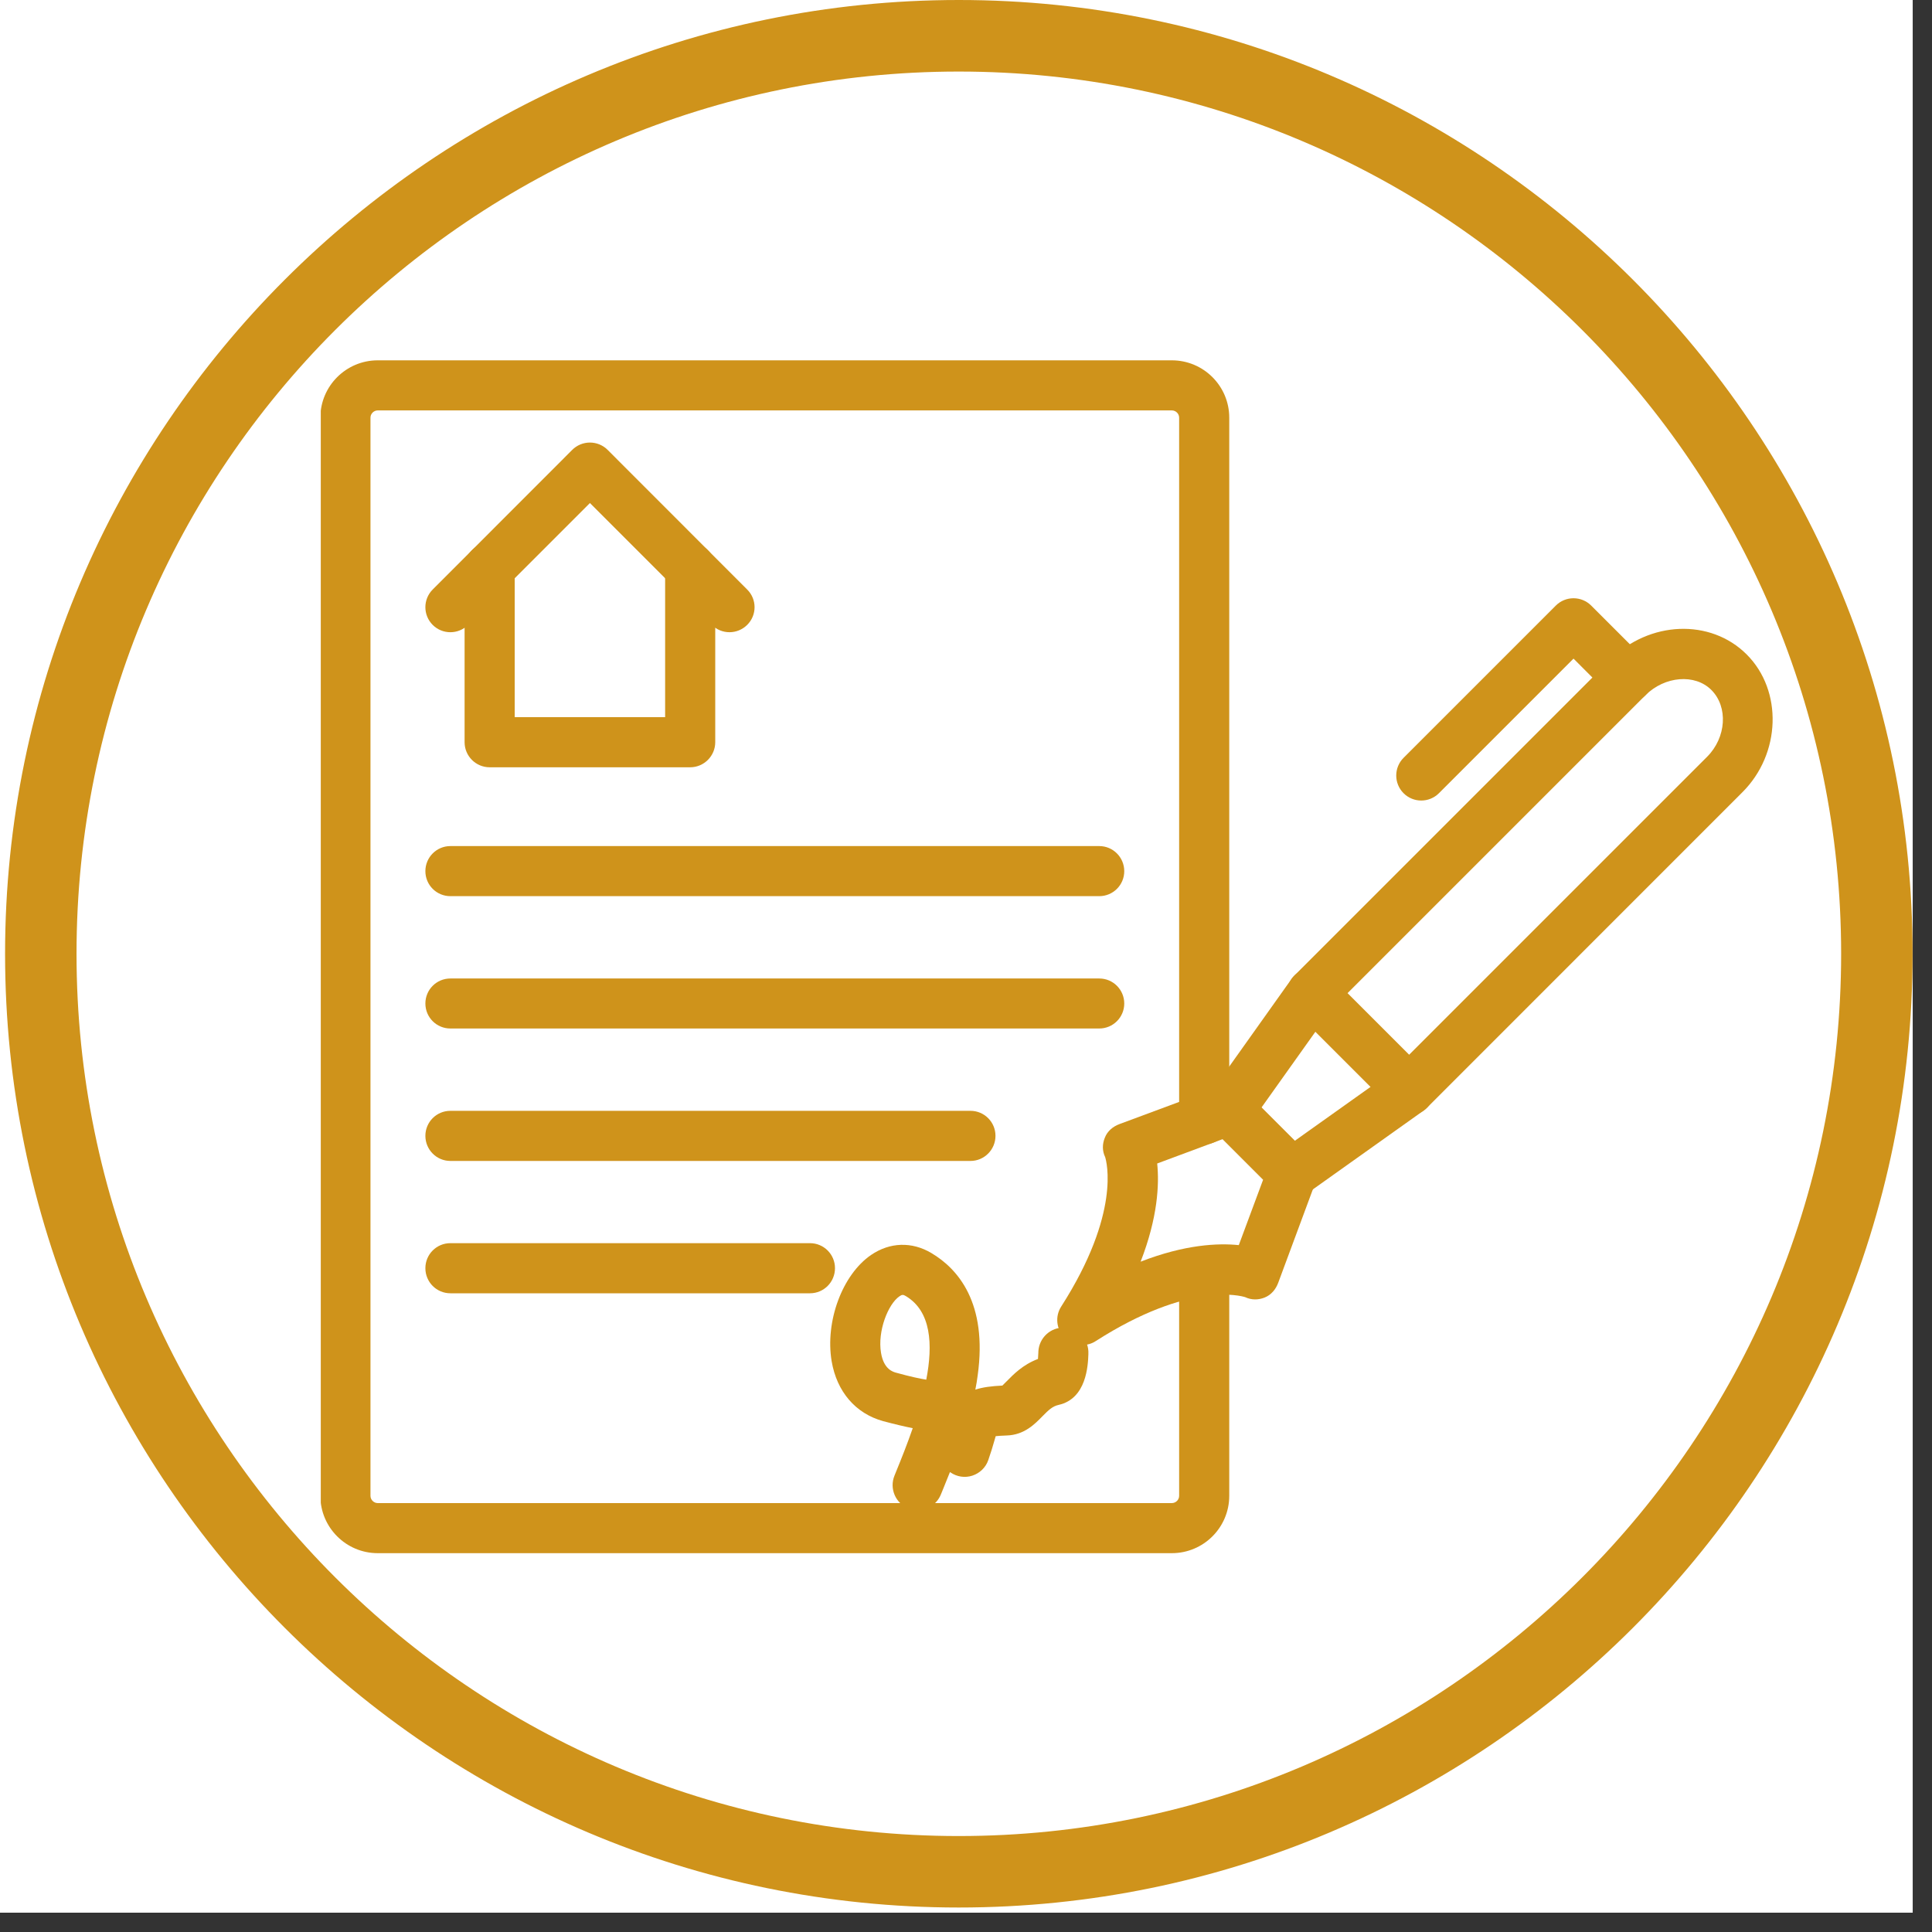
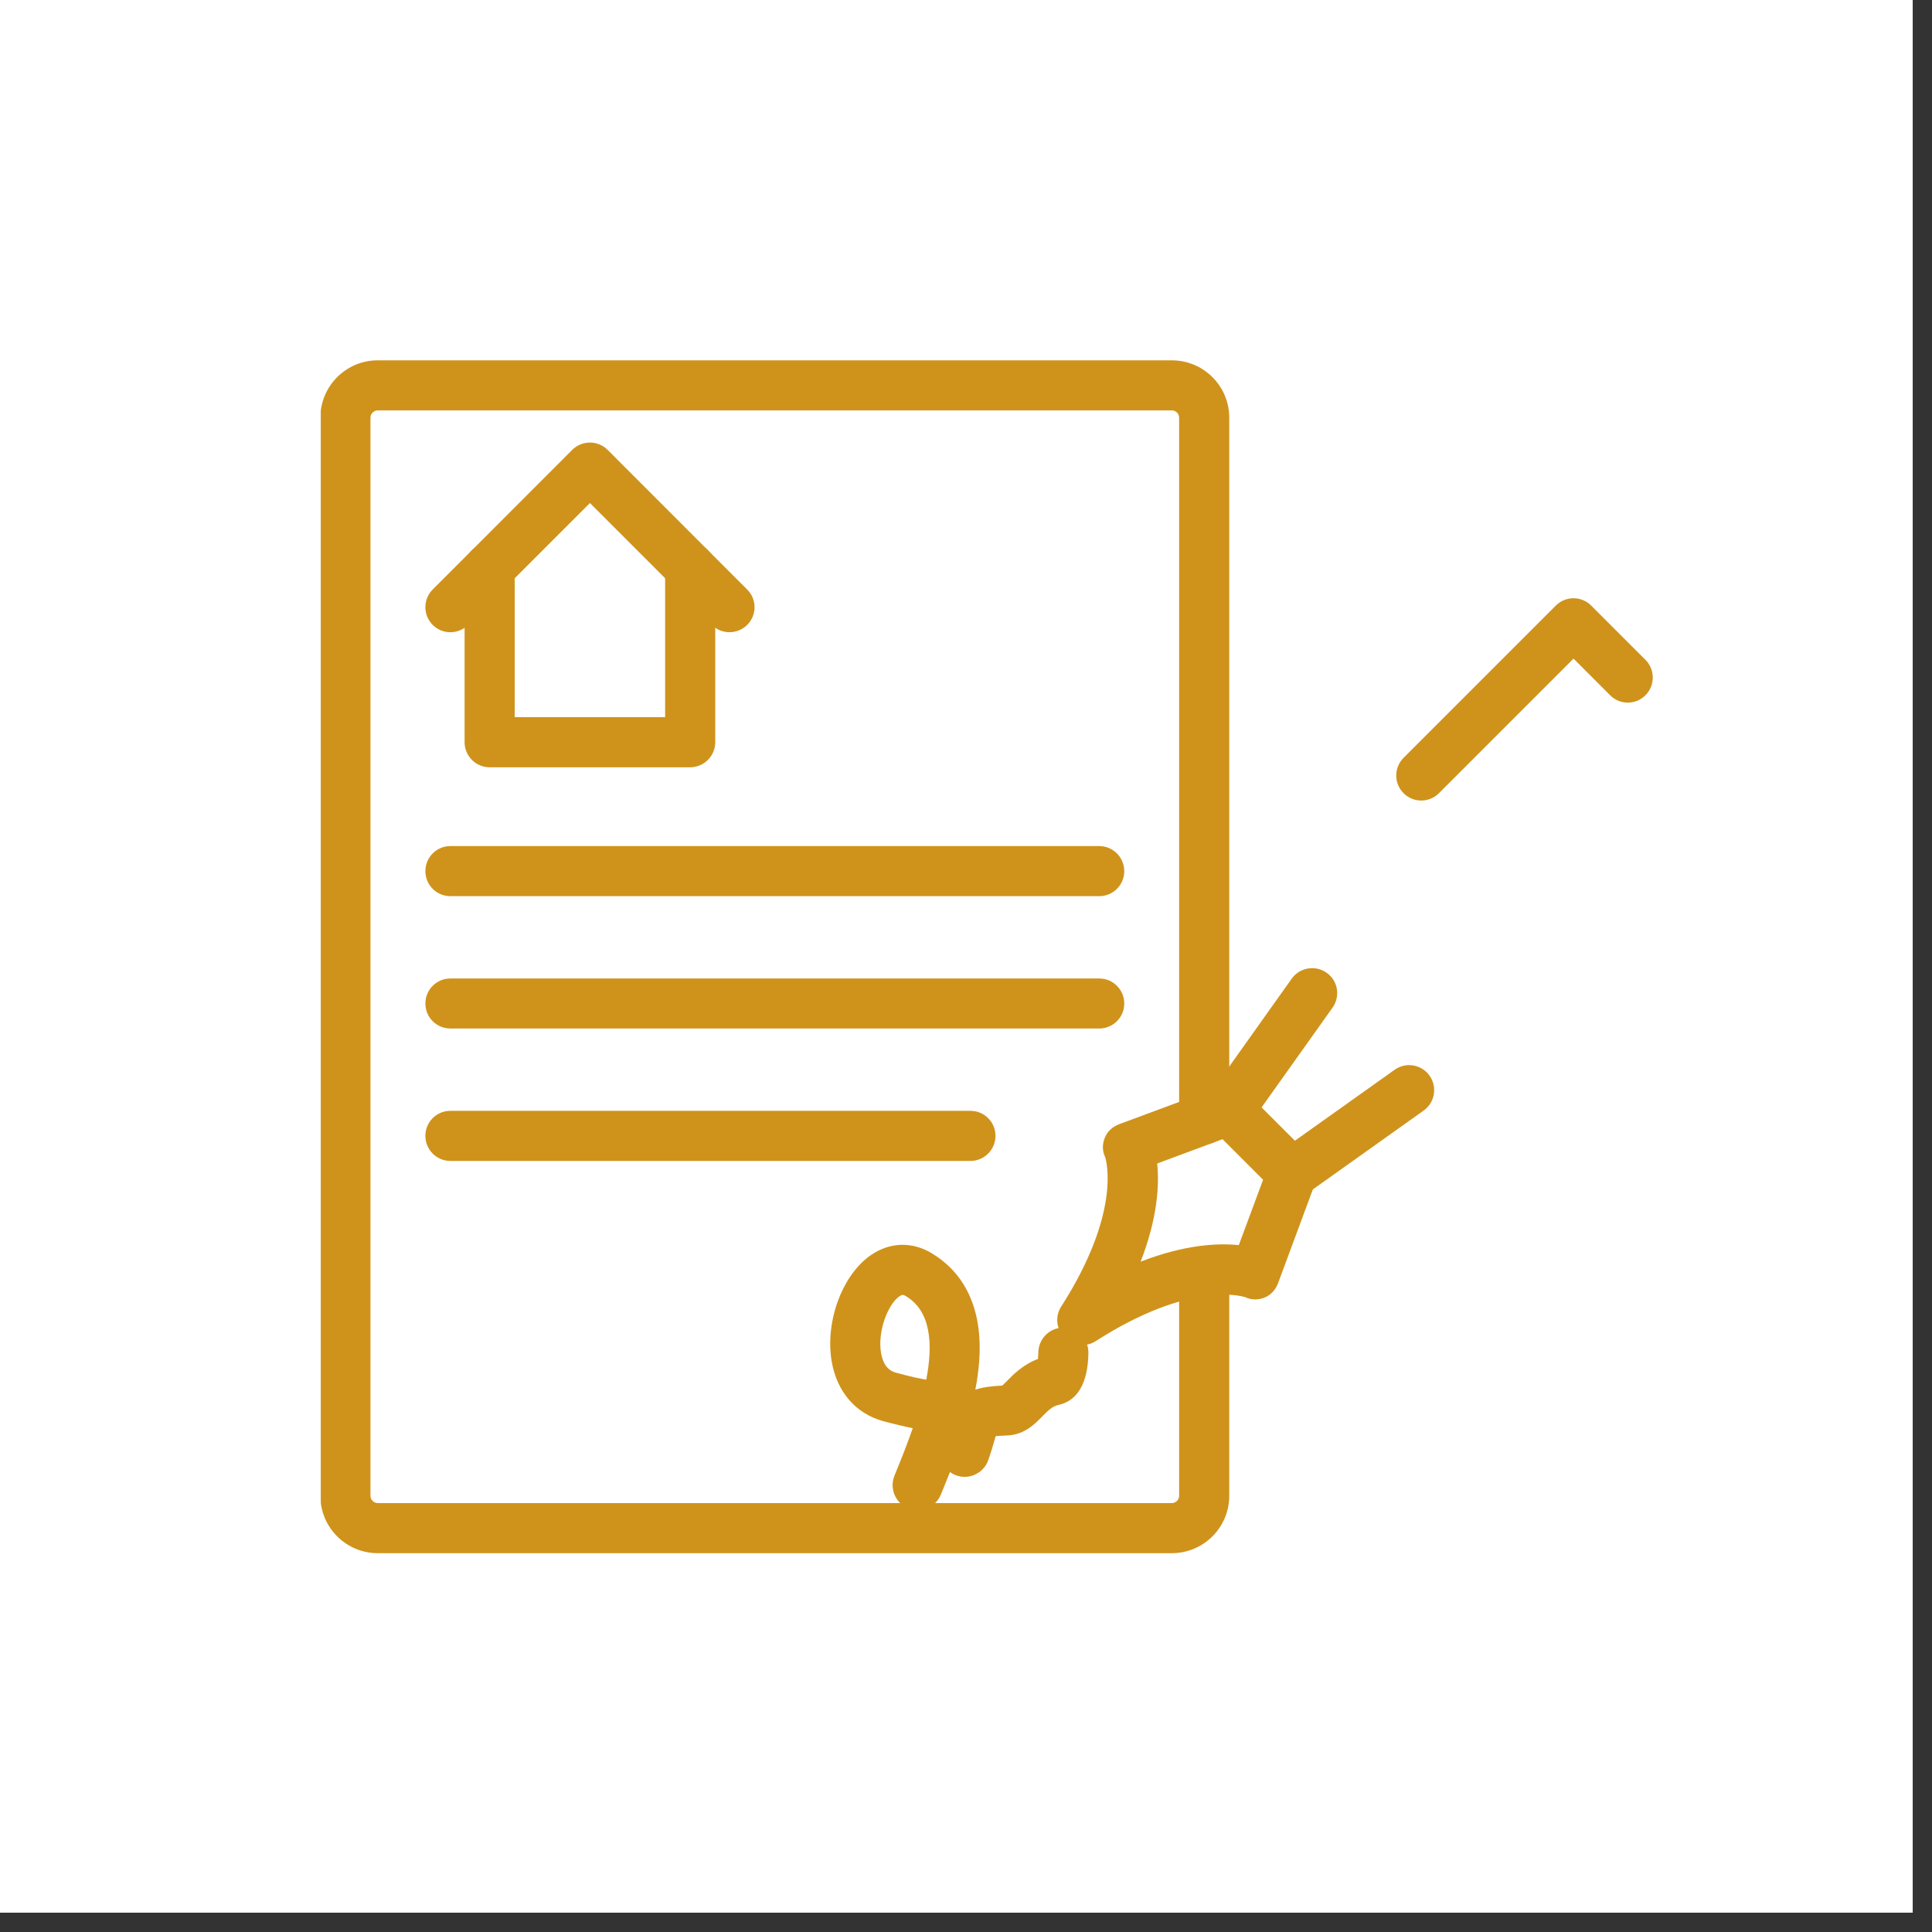
<svg xmlns="http://www.w3.org/2000/svg" width="99" zoomAndPan="magnify" viewBox="0 0 74.25 74.25" height="99" preserveAspectRatio="xMidYMid meet" version="1.0">
  <rect x="0" y="0" width="74.25" height="74.25" fill="#333333" stroke="none" />
  <defs>
    <clipPath id="98313dc092">
      <path d="M 0 0 L 73.508 0 L 73.508 73.508 L 0 73.508 Z M 0 0 " clip-rule="nonzero" />
    </clipPath>
    <clipPath id="a3c2b0d40f">
      <path d="M 0.195 0 L 73.508 0 L 73.508 73.508 L 0.195 73.508 Z M 0.195 0 " clip-rule="nonzero" />
    </clipPath>
    <clipPath id="5600cf0d9b">
      <path d="M 12.328 13.734 L 48 13.734 L 48 59.77 L 12.328 59.77 Z M 12.328 13.734 " clip-rule="nonzero" />
    </clipPath>
    <clipPath id="5ba92bb7f8">
      <path d="M 49 24 L 68.758 24 L 68.758 43 L 49 43 Z M 49 24 " clip-rule="nonzero" />
    </clipPath>
  </defs>
  <g clip-path="url(#98313dc092)">
    <path fill="#ffffff" d="M 0 0 L 73.508 0 L 73.508 73.508 L 0 73.508 Z M 0 0 " fill-opacity="1" fill-rule="nonzero" />
    <path fill="#ffffff" d="M 0 0 L 73.508 0 L 73.508 73.508 L 0 73.508 Z M 0 0 " fill-opacity="1" fill-rule="nonzero" />
  </g>
  <g clip-path="url(#a3c2b0d40f)">
-     <path fill="#cf931b" d="M 36.848 73.309 C 57.059 73.309 73.504 56.863 73.504 36.656 C 73.504 16.445 57.059 0 36.848 0 C 16.641 0 0.195 16.445 0.195 36.656 C 0.195 56.863 16.641 73.309 36.848 73.309 Z M 36.848 2.75 C 55.559 2.75 70.758 17.969 70.758 36.656 C 70.758 55.344 55.535 70.562 36.848 70.562 C 18.16 70.562 2.941 55.363 2.941 36.656 C 2.941 17.945 18.141 2.75 36.848 2.75 Z M 36.848 2.75 " fill-opacity="1" fill-rule="nonzero" />
-   </g>
+     </g>
  <path fill="#cf931b" d="M 26.523 29.488 L 18.82 29.488 C 18.285 29.488 17.855 29.055 17.855 28.523 L 17.855 21.824 C 17.855 21.293 18.285 20.863 18.82 20.863 C 19.352 20.863 19.781 21.293 19.781 21.824 L 19.781 27.562 L 25.562 27.562 L 25.562 21.824 C 25.562 21.293 25.992 20.863 26.523 20.863 C 27.055 20.863 27.488 21.293 27.488 21.824 L 27.488 28.523 C 27.488 29.055 27.055 29.488 26.523 29.488 Z M 26.523 29.488 " fill-opacity="1" fill-rule="evenodd" />
  <path fill="#cf931b" d="M 28.035 24.297 C 27.789 24.297 27.543 24.203 27.355 24.016 L 22.672 19.332 L 17.988 24.016 C 17.613 24.391 17.004 24.391 16.629 24.016 C 16.254 23.641 16.254 23.031 16.629 22.656 L 21.992 17.289 C 22.172 17.109 22.418 17.008 22.672 17.008 C 22.926 17.008 23.172 17.109 23.352 17.289 L 28.715 22.656 C 29.094 23.031 29.094 23.641 28.715 24.016 C 28.527 24.203 28.281 24.297 28.035 24.297 Z M 28.035 24.297 " fill-opacity="1" fill-rule="evenodd" />
  <g clip-path="url(#5600cf0d9b)">
    <path fill="#cf931b" d="M 45.035 59.691 L 14.516 59.691 C 13.301 59.691 12.312 58.703 12.312 57.488 L 12.312 16.051 C 12.312 14.836 13.301 13.848 14.516 13.848 L 45.035 13.848 C 46.254 13.848 47.242 14.836 47.242 16.051 L 47.242 43.02 C 47.242 43.551 46.809 43.98 46.277 43.98 C 45.746 43.98 45.316 43.551 45.316 43.02 L 45.316 16.051 C 45.316 15.898 45.188 15.773 45.035 15.773 L 14.516 15.773 C 14.367 15.773 14.238 15.898 14.238 16.051 L 14.238 57.488 C 14.238 57.641 14.367 57.766 14.516 57.766 L 45.035 57.766 C 45.188 57.766 45.316 57.641 45.316 57.488 L 45.316 48.957 C 45.316 48.426 45.746 47.996 46.277 47.996 C 46.809 47.996 47.242 48.426 47.242 48.957 L 47.242 57.488 C 47.242 58.703 46.254 59.691 45.035 59.691 Z M 45.035 59.691 " fill-opacity="1" fill-rule="evenodd" />
  </g>
  <path fill="#cf931b" d="M 42.246 34.441 L 17.309 34.441 C 16.777 34.441 16.348 34.012 16.348 33.48 C 16.348 32.949 16.777 32.516 17.309 32.516 L 42.246 32.516 C 42.777 32.516 43.207 32.949 43.207 33.48 C 43.207 34.012 42.777 34.441 42.246 34.441 Z M 42.246 34.441 " fill-opacity="1" fill-rule="evenodd" />
  <path fill="#cf931b" d="M 42.246 39.527 L 17.309 39.527 C 16.777 39.527 16.348 39.098 16.348 38.566 C 16.348 38.035 16.777 37.605 17.309 37.605 L 42.246 37.605 C 42.777 37.605 43.207 38.035 43.207 38.566 C 43.207 39.098 42.777 39.527 42.246 39.527 Z M 42.246 39.527 " fill-opacity="1" fill-rule="evenodd" />
  <path fill="#cf931b" d="M 37.297 44.617 L 17.309 44.617 C 16.777 44.617 16.348 44.184 16.348 43.652 C 16.348 43.121 16.777 42.691 17.309 42.691 L 37.297 42.691 C 37.828 42.691 38.258 43.121 38.258 43.652 C 38.258 44.184 37.828 44.617 37.297 44.617 Z M 37.297 44.617 " fill-opacity="1" fill-rule="evenodd" />
-   <path fill="#cf931b" d="M 31.129 49.703 L 17.309 49.703 C 16.777 49.703 16.348 49.273 16.348 48.738 C 16.348 48.207 16.777 47.777 17.309 47.777 L 31.129 47.777 C 31.66 47.777 32.09 48.207 32.09 48.738 C 32.09 49.273 31.66 49.703 31.129 49.703 Z M 31.129 49.703 " fill-opacity="1" fill-rule="evenodd" />
  <path fill="#cf931b" d="M 34.691 49.766 C 34.656 49.766 34.621 49.781 34.566 49.82 C 34.133 50.117 33.719 51.152 33.859 51.992 C 33.965 52.625 34.316 52.723 34.449 52.758 C 34.984 52.906 35.352 52.984 35.598 53.023 C 35.859 51.668 35.789 50.391 34.809 49.809 C 34.762 49.781 34.727 49.766 34.691 49.766 Z M 35.27 58.039 C 35.148 58.039 35.027 58.016 34.906 57.969 C 34.414 57.77 34.176 57.207 34.375 56.715 L 34.449 56.531 C 34.633 56.082 34.863 55.508 35.078 54.887 C 34.781 54.828 34.41 54.742 33.941 54.617 C 32.879 54.324 32.16 53.484 31.961 52.312 C 31.707 50.781 32.371 48.988 33.477 48.23 C 34.199 47.738 35.043 47.711 35.793 48.156 C 36.816 48.762 37.961 50.074 37.574 52.859 C 37.551 53.043 37.52 53.227 37.484 53.406 C 37.758 53.316 38.094 53.27 38.523 53.25 C 38.57 53.207 38.637 53.137 38.691 53.082 C 38.949 52.82 39.312 52.445 39.891 52.227 C 39.898 52.156 39.902 52.074 39.906 51.973 L 39.906 51.941 C 39.934 51.41 40.383 51 40.91 51.023 C 41.441 51.047 41.855 51.496 41.828 52.027 L 41.828 52.055 C 41.812 52.473 41.758 53.75 40.688 53.992 C 40.453 54.043 40.305 54.184 40.066 54.426 C 39.77 54.73 39.363 55.148 38.691 55.168 C 38.484 55.176 38.352 55.184 38.266 55.195 C 38.25 55.258 38.227 55.332 38.207 55.398 C 38.152 55.59 38.082 55.828 37.98 56.117 C 37.883 56.398 37.656 56.617 37.371 56.711 C 37.086 56.805 36.773 56.758 36.527 56.586 C 36.52 56.582 36.516 56.578 36.508 56.574 C 36.41 56.816 36.316 57.047 36.234 57.254 L 36.16 57.434 C 36.008 57.809 35.648 58.039 35.27 58.039 Z M 35.27 58.039 " fill-opacity="1" fill-rule="evenodd" />
  <path fill="#cf931b" d="M 44.473 44.715 C 44.555 45.52 44.496 46.789 43.836 48.488 C 45.535 47.828 46.805 47.77 47.609 47.852 L 48.543 45.34 L 46.984 43.781 Z M 41.594 51.691 C 41.348 51.691 41.098 51.598 40.914 51.41 C 40.594 51.09 40.539 50.59 40.785 50.211 C 43.086 46.617 42.523 44.629 42.473 44.469 C 42.359 44.23 42.359 43.973 42.461 43.723 C 42.559 43.469 42.773 43.293 43.027 43.199 L 46.895 41.762 C 47.246 41.633 47.645 41.719 47.91 41.984 L 50.34 44.414 C 50.605 44.684 50.691 45.078 50.559 45.43 L 49.125 49.297 C 49.031 49.551 48.855 49.766 48.602 49.867 C 48.355 49.965 48.094 49.965 47.855 49.852 C 47.695 49.801 45.707 49.238 42.113 51.539 C 41.953 51.645 41.773 51.691 41.594 51.691 Z M 41.594 51.691 " fill-opacity="1" fill-rule="evenodd" />
  <path fill="#cf931b" d="M 47.227 43.629 C 47.035 43.629 46.84 43.57 46.672 43.449 C 46.238 43.141 46.137 42.539 46.445 42.109 L 49.645 37.609 C 49.953 37.18 50.555 37.078 50.988 37.387 C 51.422 37.691 51.52 38.293 51.211 38.727 L 48.012 43.223 C 47.824 43.488 47.527 43.629 47.227 43.629 Z M 49.66 46.059 C 49.359 46.059 49.062 45.918 48.875 45.652 C 48.566 45.223 48.668 44.621 49.102 44.312 L 53.598 41.113 C 54.031 40.805 54.629 40.906 54.938 41.336 C 55.246 41.77 55.148 42.371 54.715 42.68 L 50.219 45.879 C 50.047 46 49.852 46.059 49.66 46.059 Z M 49.66 46.059 " fill-opacity="1" fill-rule="evenodd" />
  <g clip-path="url(#5ba92bb7f8)">
-     <path fill="#cf931b" d="M 51.789 38.168 L 54.156 40.535 L 65.605 29.086 C 66.348 28.344 66.422 27.168 65.77 26.516 C 65.141 25.887 63.98 25.98 63.238 26.719 Z M 54.156 42.859 C 53.91 42.859 53.664 42.766 53.477 42.578 L 49.75 38.852 C 49.371 38.473 49.371 37.863 49.75 37.488 L 61.879 25.359 C 63.383 23.855 65.738 23.762 67.129 25.152 C 68.52 26.543 68.445 28.969 66.965 30.445 L 54.836 42.578 C 54.648 42.766 54.402 42.859 54.156 42.859 Z M 54.156 42.859 " fill-opacity="1" fill-rule="evenodd" />
-   </g>
+     </g>
  <path fill="#cf931b" d="M 54.621 30.766 C 54.375 30.766 54.129 30.672 53.941 30.484 C 53.566 30.109 53.566 29.5 53.941 29.125 L 59.793 23.273 C 60.168 22.898 60.777 22.898 61.152 23.273 L 63.238 25.359 C 63.613 25.734 63.613 26.344 63.238 26.719 C 62.863 27.098 62.254 27.098 61.879 26.719 L 60.473 25.312 L 55.301 30.484 C 55.113 30.672 54.867 30.766 54.621 30.766 Z M 54.621 30.766 " fill-opacity="1" fill-rule="evenodd" />
</svg>